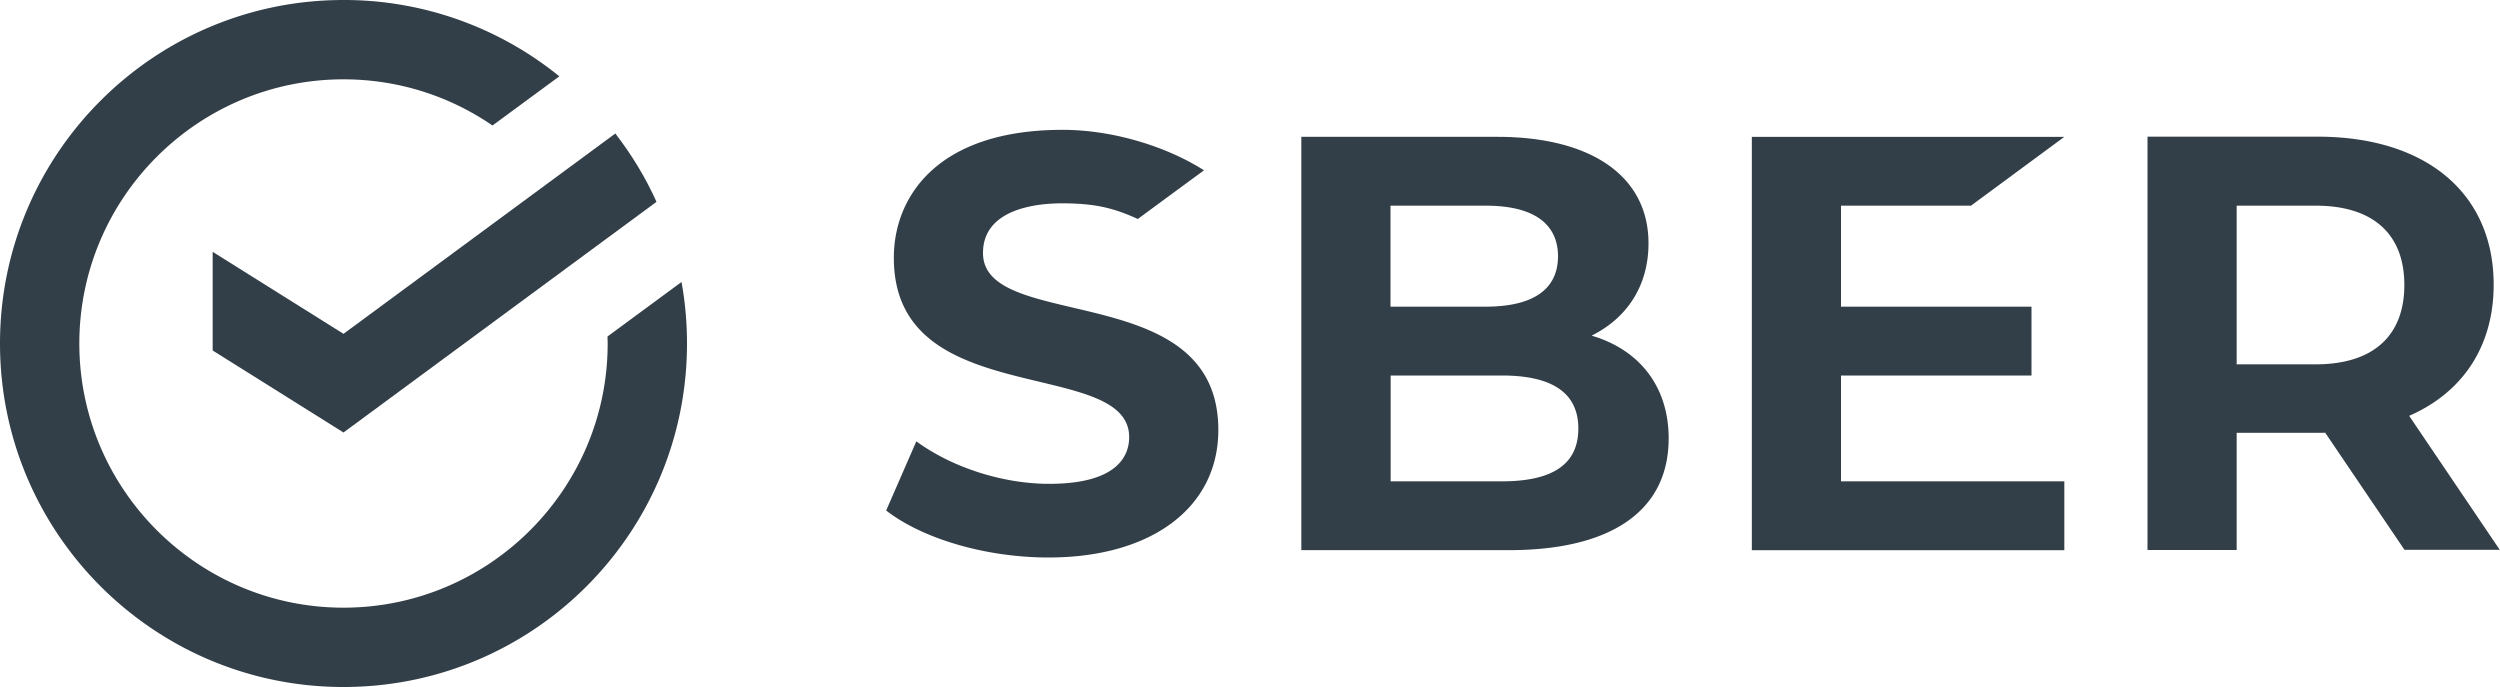
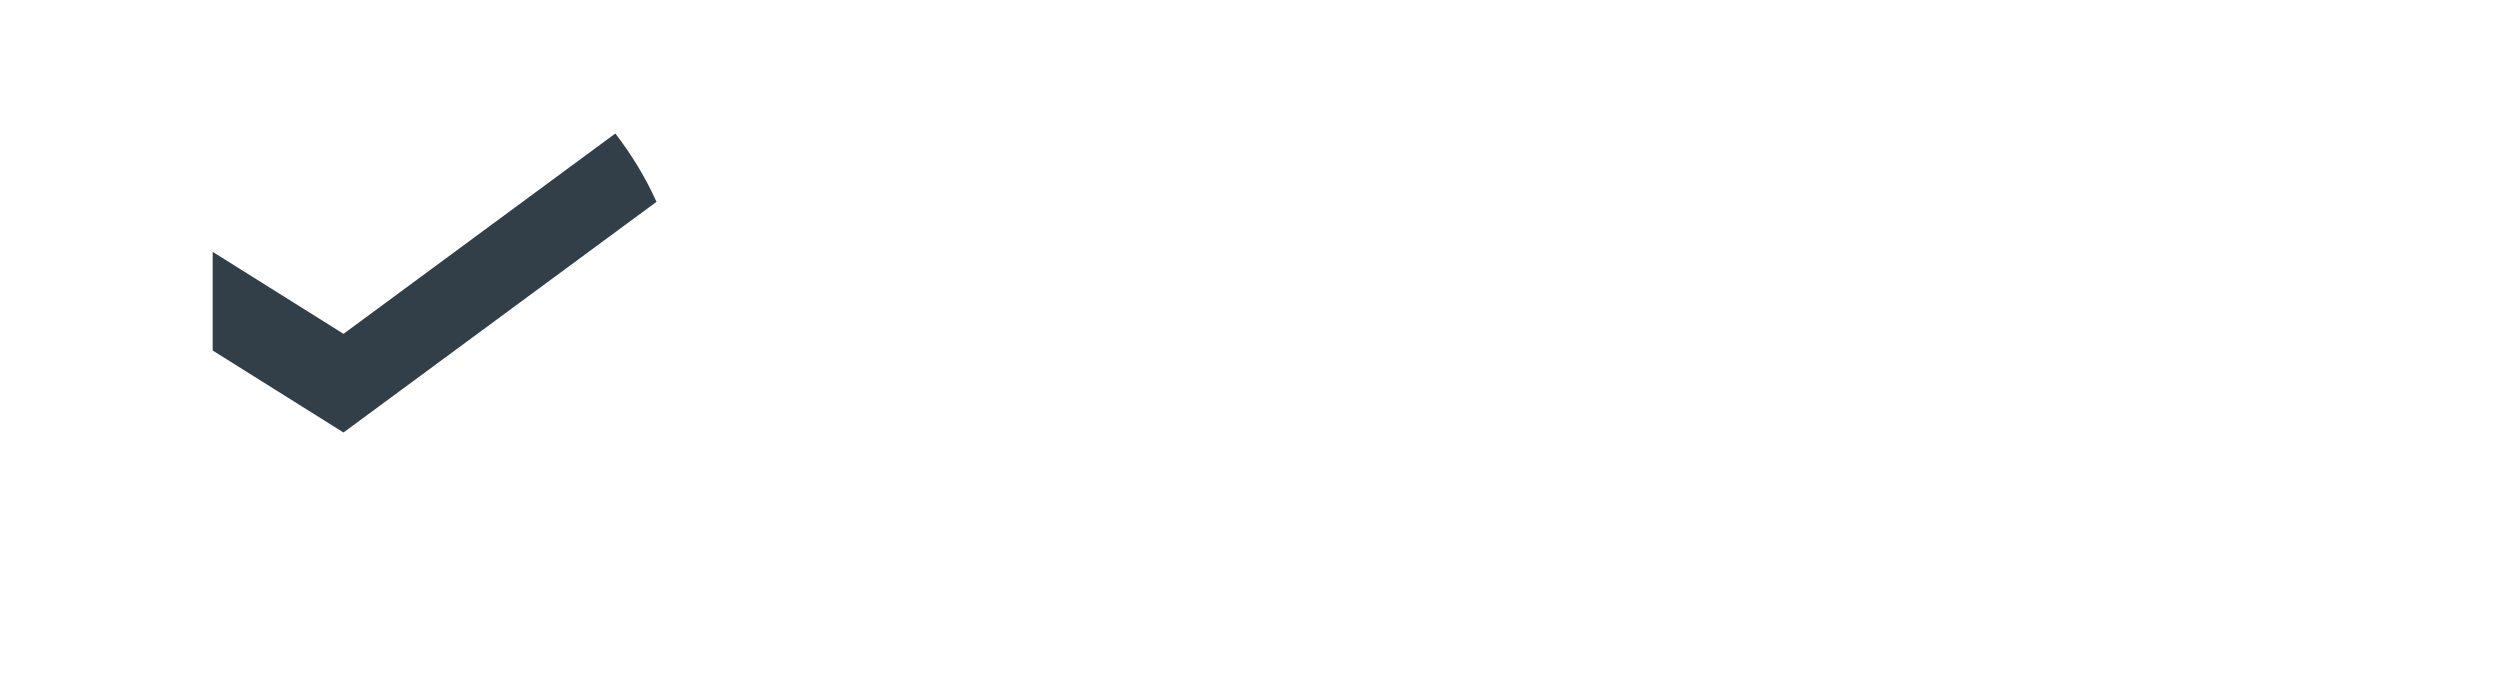
<svg xmlns="http://www.w3.org/2000/svg" xml:space="preserve" version="1.0" width="150" height="41.22" viewBox="0 0 150 41.22">
-   <path fill="#333F48" d="M64.34 18.45c-2.88-.68-5.36-1.26-5.36-3.27 0-2.69 3.31-2.98 4.73-2.98 1.97 0 3.09.27 4.56.94.71-.53 3.97-2.92 3.97-2.92-2.14-1.37-5.36-2.43-8.49-2.43-7.46 0-10.12 3.97-10.12 7.68 0 5.35 4.65 6.46 8.75 7.44 2.88.69 5.37 1.29 5.37 3.32 0 1.05-.62 2.8-4.8 2.8-2.77 0-5.81-.97-7.97-2.55l-1.81 4.15c2.2 1.71 6.01 2.82 9.74 2.82 6.19 0 10.19-3 10.19-7.65 0-5.29-4.65-6.39-8.76-7.35zm31.42 1.77-.26-.08.24-.13c2.04-1.11 3.17-3.03 3.17-5.41 0-4-3.39-6.39-9.08-6.39H78.08v24.8h12.44c6.19 0 9.6-2.38 9.6-6.71 0-2.95-1.59-5.16-4.36-6.08zm-12.33-7.88h5.7c3.6 0 4.35 1.66 4.35 3.03 0 2-1.5 3.03-4.35 3.03h-5.7v-6.06zm0 6.06h5.7m.98 10.48h-6.67v-6.35h6.67c3.05 0 4.59 1.06 4.59 3.18s-1.5 3.17-4.59 3.17zm28.15-16.54 5.6-4.13h-18.75v24.8h18.75v-4.13h-13.4v-6.35h11.43V18.4h-11.43v-6.06zM150 33.01l-5.45-8.06c3.21-1.4 5.07-4.17 5.07-7.87 0-5.48-4.05-8.88-10.56-8.88h-10.21V33h5.35v-7.03h4.86c.15 0 .3 0 .45-.01l4.76 7.03H150zm-15.8-20.67h4.74c3.43 0 5.32 1.69 5.32 4.76s-1.89 4.76-5.32 4.76h-4.74v-9.52zm-92.98 8.27c0-1.26-.11-2.49-.33-3.69l-4.44 3.27c0 .14.01.28.01.42 0 8.74-7.11 15.85-15.85 15.85S4.76 29.35 4.76 20.61 11.87 4.76 20.61 4.76c3.31 0 6.39 1.02 8.94 2.77l4.01-2.95A20.494 20.494 0 0 0 20.61 0C9.23 0 0 9.23 0 20.61s9.23 20.61 20.61 20.61C32 41.22 41.22 32 41.22 20.61z" />
  <path fill="#333F48" d="M36.92 8.01c.97 1.26 1.81 2.63 2.47 4.1L20.61 25.95l-7.85-4.92v-5.92l7.85 4.92L36.92 8.01z" />
</svg>